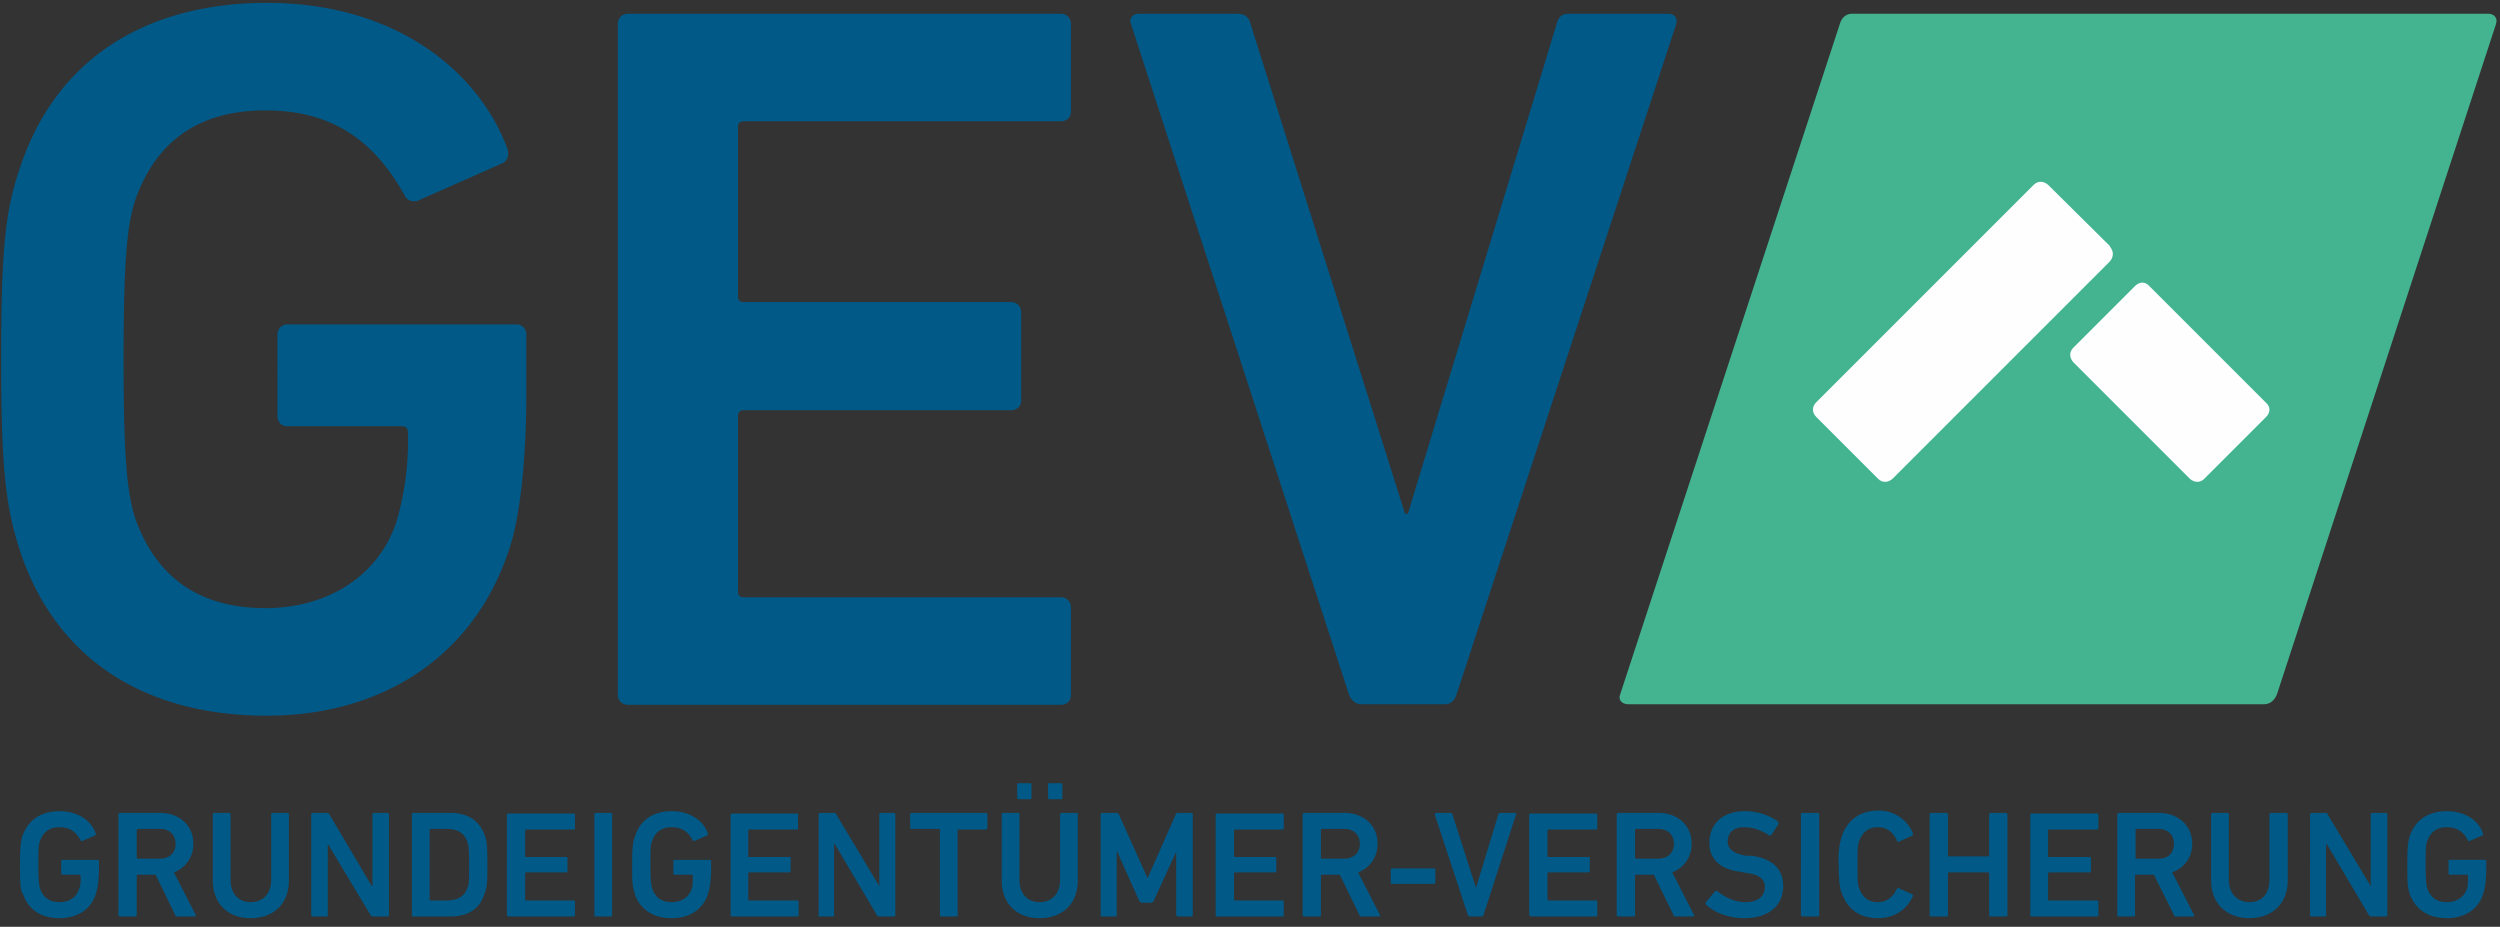
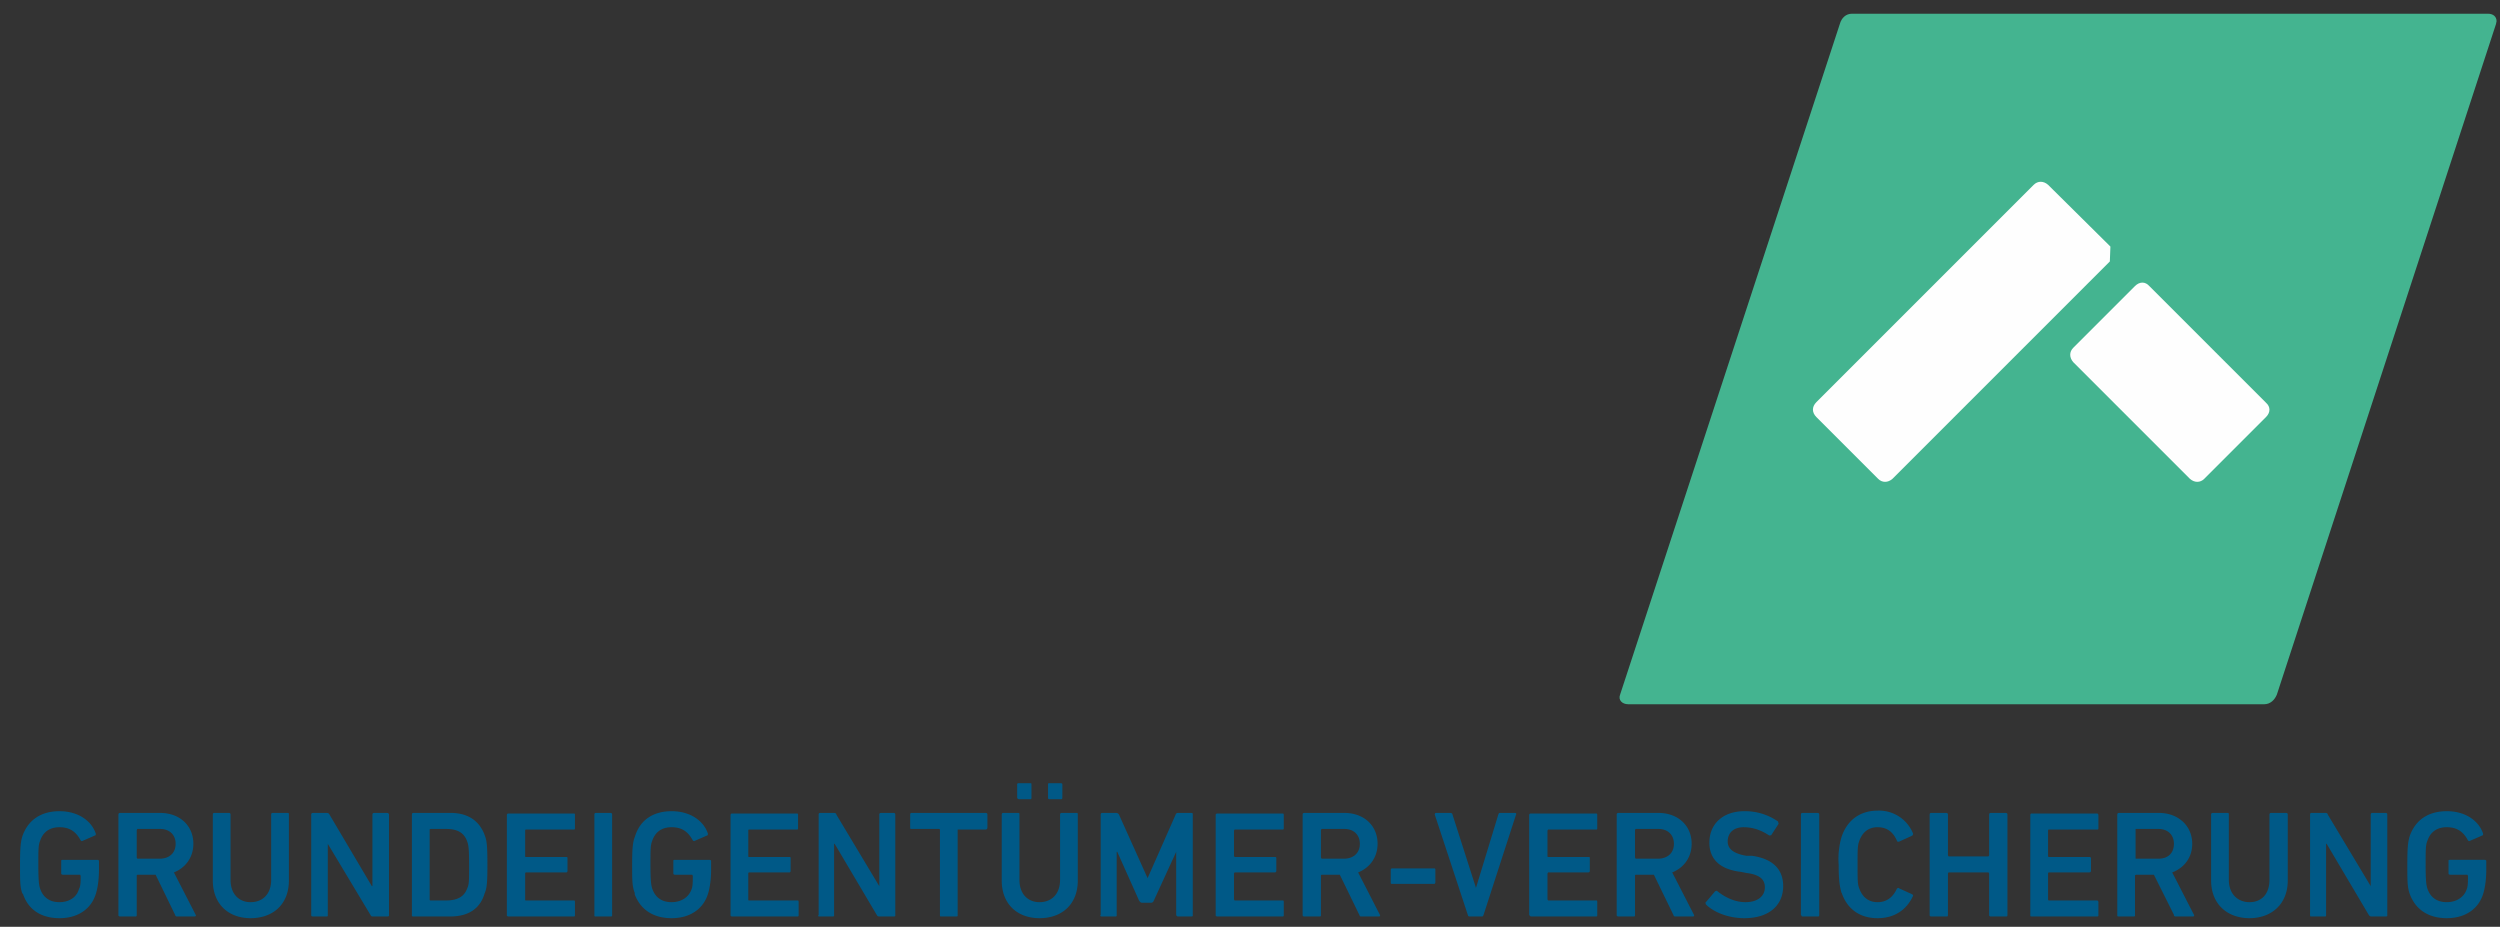
<svg xmlns="http://www.w3.org/2000/svg" viewBox="0 0 437 162">
  <rect x="0" y="0" width="437" height="162" fill="#333333" stroke="none" />
  <g fill="none" fill-rule="evenodd">
-     <path d="M.2 62.8c0-19 .7-25.8 3.2-33.2C9.6 10.5 25.2.6 46.4.5h.3c22.5 0 37 12 42 25.5.3 1 .1 2-.8 2.5L73 35.1c-1 .3-2-.2-2.3-1-5.3-9.5-12.6-14.8-24.3-14.8-12.3 0-19.4 6-22.8 15.8-1.4 4.4-2 10.5-2 27.7 0 17 .6 23.2 2 27.7 3.4 9.7 10.5 15.8 22.8 15.8 10.6 0 19.7-5.4 22.9-15.1a50 50 0 0 0 2-15.6c0-.8-.4-1.1-1.1-1.1h-20c-1 0-1.7-.7-1.7-1.8V58.5c0-1 .7-1.8 1.8-1.8h40c1 0 1.7.8 1.7 1.8V69c0 10-.9 20.4-2.8 26.4-5.9 18.9-21.9 29.7-42.6 29.7-21.4 0-37-10-43.2-29.1C1 88.5.2 81.8.2 62.8M108 4.2c0-1 .7-1.8 1.8-1.8h75.6c1 0 1.8.7 1.8 1.8v15.3c0 1-.7 1.7-1.8 1.7H130c-.7 0-1 .4-1 1v29.6c0 .7.3 1 1 1h46.7c1 0 1.8.7 1.8 1.8V70c0 1-.7 1.7-1.8 1.7H130c-.7 0-1 .4-1 1.1v30.5c0 .8.3 1.1 1 1.1h55.4c1 0 1.8.7 1.8 1.8v15.3c0 1-.7 1.7-1.8 1.7h-75.6c-1 0-1.8-.7-1.8-1.7V4.2ZM238 123.1c-1.1 0-1.8-.7-2.2-1.7L197.7 4.2c-.4-1 .3-1.8 1.4-1.8h17.2c1.2 0 2 .5 2.3 1.8l27 85.6h.5l26-85.6c.3-1.3 1-1.8 2.2-1.8h17.3c1 0 1.7.7 1.4 1.8l-38.4 117.2c-.3 1-1 1.7-2 1.7H238Z" fill="#005987" />
    <path d="M434.9 2.4H323.7c-1 0-1.8.7-2.1 1.8l-38.4 117.2c-.4 1 .4 1.7 1.4 1.7h111.2c1 0 1.8-.7 2.2-1.7L436.3 4.2l.1-.5c0-.8-.6-1.3-1.5-1.3" fill="#44B490" />
-     <path d="M368.9 43.1 358 32.3c-.8-.7-1.8-.7-2.5 0l-38 38c-.8.8-.8 1.8 0 2.6l10.8 10.8c.7.7 1.7.7 2.5 0l38-38c.7-.8.7-1.8 0-2.6M396.1 70.4 375.7 50c-.7-.8-1.7-.8-2.5 0l-10.8 10.8c-.7.7-.7 1.7 0 2.5l20.4 20.4c.8.7 1.8.7 2.5 0l10.8-10.8c.8-.8.8-1.8 0-2.5" fill="#FEFEFE" />
+     <path d="M368.9 43.1 358 32.3c-.8-.7-1.8-.7-2.5 0l-38 38c-.8.8-.8 1.8 0 2.6l10.8 10.8c.7.7 1.7.7 2.5 0l38-38M396.1 70.4 375.7 50c-.7-.8-1.7-.8-2.5 0l-10.8 10.8c-.7.7-.7 1.7 0 2.5l20.4 20.4c.8.7 1.8.7 2.5 0l10.8-10.8c.8-.8.8-1.8 0-2.5" fill="#FEFEFE" />
    <path d="M4 156.2c.9 2.8 3.2 4.3 6.4 4.3s5.6-1.6 6.4-4.4c.3-1 .5-2.5.5-4v-1.6c0-.1-.1-.2-.3-.2h-6c-.2 0-.3 0-.3.2v2.2c0 .1.1.2.3.2h3l.1.2c0 1 0 1.8-.3 2.3-.4 1.5-1.8 2.3-3.4 2.3-1.8 0-2.9-.9-3.4-2.4-.2-.6-.3-1.6-.3-4.1 0-2.6 0-3.5.3-4.2.5-1.5 1.6-2.4 3.4-2.4 1.8 0 2.9.8 3.7 2.3 0 0 .1.2.3.1l2.3-1s.1-.2 0-.4c-.7-2-2.9-3.8-6.3-3.8-3.2 0-5.5 1.5-6.5 4.4-.3 1-.4 2.1-.4 5 0 2.8 0 3.8.4 5Zm30 4c.2 0 .3-.1.2-.3l-3.8-7.4c2-.8 3.4-2.6 3.4-5 0-3.2-2.4-5.4-5.8-5.4h-7c-.2 0-.3.1-.3.3V160c0 .1.1.2.3.2h2.6c.2 0 .3 0 .3-.2v-7l.1-.1h3.2l3.4 7c.1.3.2.3.4.3h3Zm-6-10.1h-4l-.1-.2v-4.8l.1-.2h4c1.6 0 2.7 1 2.7 2.6s-1.1 2.6-2.8 2.6Zm15.8 7.6c-2 0-3.5-1.4-3.5-3.9v-11.4c0-.2-.1-.3-.3-.3h-2.6c-.1 0-.2.1-.2.3v11.5c0 4.2 2.8 6.6 6.6 6.6 3.9 0 6.7-2.4 6.7-6.6v-11.5c0-.2 0-.3-.2-.3h-2.7c-.1 0-.2.1-.2.3v11.4c0 2.5-1.5 3.9-3.6 3.9Zm10.6 2.3c0 .1.1.2.3.2H57c.2 0 .3 0 .3-.2v-12.5l7.5 12.5c.1.2.2.2.5.2h2.4c.1 0 .3 0 .3-.2v-17.6c0-.2-.2-.3-.3-.3h-2.3c-.2 0-.3.1-.3.3v12.5H65l-7.4-12.5c-.1-.2-.2-.3-.5-.3h-2.4c-.2 0-.3.1-.3.3V160Zm17.6 0c0 .1 0 .2.2.2h6.5c3.1 0 5.2-1.3 6-4 .4-.9.5-1.9.5-5 0-3.2-.1-4.2-.4-5-.9-2.7-3-4.1-6-4.1h-6.6c-.1 0-.2.1-.2.3V160Zm3.1-2.8v-12.1c0-.1 0-.2.2-.2H78c2 0 3.2.7 3.7 2.3.2.5.3 1.3.3 4 0 2.6 0 3.4-.3 4-.5 1.5-1.7 2.2-3.7 2.2h-2.7c-.1 0-.2 0-.2-.2Zm13.5 2.8c0 .1.1.2.3.2h11.4c.1 0 .2 0 .2-.2v-2.3c0-.2 0-.3-.2-.3H92c-.2 0-.2 0-.2-.2v-4.5c0-.1 0-.2.2-.2h7c.1 0 .2-.1.2-.3V150c0-.1 0-.2-.2-.2h-7c-.2 0-.2 0-.2-.2v-4.4c0-.1 0-.2.2-.2h8.3c.1 0 .2 0 .2-.2v-2.3c0-.2 0-.3-.2-.3H88.9c-.2 0-.3.1-.3.3V160Zm15.3 0c0 .1 0 .2.2.2h2.6c.2 0 .3 0 .3-.2v-17.6c0-.2-.1-.3-.3-.3h-2.6c-.1 0-.2.1-.2.3V160Zm7-3.8c1 2.8 3.3 4.3 6.5 4.3s5.6-1.6 6.4-4.4c.3-1 .5-2.5.5-4v-1.6c0-.1-.1-.2-.3-.2h-6c-.2 0-.3 0-.3.2v2.2c0 .1.1.2.3.2h3l.1.2c0 1 0 1.8-.2 2.3-.5 1.5-1.9 2.3-3.5 2.3-1.8 0-2.9-.9-3.4-2.4-.2-.6-.3-1.6-.3-4.1 0-2.6 0-3.5.3-4.2.5-1.5 1.6-2.4 3.4-2.4 1.8 0 2.9.8 3.7 2.3 0 0 .2.2.3.1l2.3-1s.1-.2 0-.4c-.7-2-2.9-3.8-6.3-3.8-3.2 0-5.5 1.5-6.4 4.4-.4 1-.5 2.1-.5 5 0 2.8 0 3.8.5 5Zm16.8 3.8c0 .1.1.2.3.2h11.4c.1 0 .2 0 .2-.2v-2.3c0-.2 0-.3-.2-.3H131c-.2 0-.2 0-.2-.2v-4.5c0-.1 0-.2.2-.2h7c.1 0 .2-.1.2-.3V150c0-.1 0-.2-.2-.2h-7c-.2 0-.2 0-.2-.2v-4.4c0-.1 0-.2.2-.2h8.3c.1 0 .2 0 .2-.2v-2.3c0-.2 0-.3-.2-.3H128c-.2 0-.3.1-.3.3V160Zm15.3 0c0 .1 0 .2.2.2h2.3c.2 0 .3 0 .3-.2v-12.5h.1l7.4 12.5c.1.2.3.2.5.2h2.4c.2 0 .3 0 .3-.2v-17.6c0-.2-.1-.3-.3-.3H154c-.2 0-.3.1-.3.3v12.5l-7.5-12.5c0-.2-.2-.3-.4-.3h-2.5c-.1 0-.2.1-.2.3V160Zm24.1.2c.2 0 .3 0 .3-.2v-15h4.9c.2 0 .3-.2.3-.3v-2.3c0-.2-.1-.3-.3-.3h-13c-.1 0-.2.1-.2.3v2.3c0 .1 0 .2.2.2h4.8c.1 0 .2 0 .2.2V160c0 .1 0 .2.2.2h2.6Zm18.3-20.5c.2 0 .3 0 .3-.3v-2.3c0-.1-.1-.2-.3-.2h-2c-.1 0-.2 0-.2.2v2.3c0 .2 0 .3.3.3h1.9Zm-5.3 0c.1 0 .2 0 .2-.3v-2.3c0-.1 0-.2-.2-.2h-2c-.1 0-.3 0-.3.2v2.3c0 .2.2.3.3.3h2Zm1.6 18c-2 0-3.5-1.4-3.5-3.9v-11.4c0-.2 0-.3-.2-.3h-2.7c-.1 0-.2.1-.2.3v11.5c0 4.2 2.8 6.6 6.6 6.6 3.9 0 6.7-2.4 6.7-6.6v-11.5c0-.2 0-.3-.2-.3h-2.6c-.2 0-.3.1-.3.3v11.4c0 2.5-1.5 3.9-3.6 3.9Zm10.6 2.3c0 .1.1.2.3.2h2.3c.2 0 .3 0 .3-.2v-11.1h.1l3.8 8.5c.2.3.3.4.6.4h1.5c.2 0 .4-.1.5-.4l3.9-8.5v11c0 .2.2.3.3.3h2.3c.2 0 .3 0 .3-.2v-17.6c0-.2 0-.3-.3-.3H206c-.2 0-.4 0-.5.3l-4.9 11.1-5-11.1c-.1-.2-.3-.3-.5-.3h-2.4c-.2 0-.3.1-.3.3V160Zm20.2 0c0 .1.1.2.3.2h11.4c.1 0 .2 0 .2-.2v-2.3c0-.2 0-.3-.2-.3h-8.4l-.1-.2v-4.5l.1-.2h7c.2 0 .3-.1.3-.3V150c0-.1 0-.2-.3-.2h-7l-.1-.2v-4.4l.1-.2h8.4c.1 0 .2 0 .2-.2v-2.3c0-.2 0-.3-.2-.3h-11.4c-.2 0-.3.1-.3.3V160Zm28.5.2c.2 0 .3-.1.2-.3l-3.8-7.4c2-.8 3.4-2.6 3.4-5 0-3.2-2.4-5.4-5.8-5.4h-7c-.2 0-.3.1-.3.3V160c0 .1.1.2.3.2h2.6c.2 0 .3 0 .3-.2v-7l.1-.1h3.2l3.4 7c.1.3.2.3.4.3h3Zm-6-10.1h-4l-.1-.2v-4.8l.1-.2h4c1.6 0 2.7 1 2.7 2.6s-1.1 2.6-2.8 2.6Zm8.3 4.4h7.4c.1 0 .2-.1.2-.3v-2.1c0-.2 0-.3-.2-.3h-7.4c-.1 0-.2.1-.2.3v2.1c0 .2 0 .3.2.3Zm15.7 5.7c.1 0 .2 0 .3-.2l5.7-17.6c.1-.2 0-.3-.2-.3h-2.6c-.1 0-.2 0-.3.3l-3.9 12.8-4.1-12.8c0-.2-.2-.3-.4-.3H251c-.1 0-.2.1-.2.3l5.8 17.6c0 .1.1.2.3.2h2.2Zm8.4-.2c0 .1.1.2.3.2H279c.1 0 .2 0 .2-.2v-2.3c0-.2 0-.3-.2-.3h-8.4l-.1-.2v-4.5l.1-.2h7c.2 0 .3-.1.3-.3V150c0-.1 0-.2-.2-.2h-7c-.2 0-.2 0-.2-.2v-4.4l.1-.2h8.4c.1 0 .2 0 .2-.2v-2.3c0-.2 0-.3-.2-.3h-11.4c-.2 0-.3.1-.3.3V160Zm28.5.2c.2 0 .3-.1.2-.3l-3.8-7.4c2-.8 3.4-2.6 3.4-5 0-3.2-2.4-5.4-5.8-5.4h-7c-.2 0-.3.1-.3.3V160c0 .1.1.2.3.2h2.6c.2 0 .3 0 .3-.2v-7l.1-.1h3.2l3.4 7c.1.3.2.3.4.3h3Zm-6-10.1h-4l-.1-.2v-4.8l.1-.2h4c1.6 0 2.7 1 2.7 2.6s-1.1 2.6-2.8 2.6Zm15 10.4c4.5 0 6.8-2.4 6.8-5.6 0-3.1-2-4.8-5.4-5.3h-1c-2.4-.4-3.3-1.3-3.3-2.5 0-1.5 1-2.5 2.8-2.5 1.6 0 3 .5 4.4 1.4.1.1.3 0 .4 0l1.3-2-.1-.4a10 10 0 0 0-5.9-1.8c-3.7 0-6.1 2.2-6.1 5.5 0 3 2 4.7 5.5 5.1l1 .2c2.4.3 3.2 1.2 3.2 2.5 0 1.5-1.2 2.6-3.4 2.6-2 0-3.8-1-5-2l-.3.1-1.7 2 .1.3c1.4 1.4 4 2.4 6.7 2.4Zm10-.5c0 .1 0 .2.2.2h2.6c.2 0 .3 0 .3-.2v-17.6c0-.2-.1-.3-.3-.3h-2.6c-.2 0-.3.1-.3.3V160Zm7-4c1 3 3.3 4.5 6.3 4.5s5.1-1.5 6.2-3.9c0-.1 0-.2-.2-.3l-2.2-1c-.2-.2-.3 0-.4 0-.6 1.3-1.6 2.4-3.4 2.4-1.7 0-2.7-1-3.2-2.4-.3-.7-.3-1.5-.3-4.1 0-2.7 0-3.4.3-4.2.5-1.4 1.5-2.4 3.2-2.4 1.8 0 2.8 1 3.4 2.4 0 .1.2.2.4.1l2.2-1c.2-.1.2-.3.2-.4a6.4 6.4 0 0 0-6.2-4c-3 0-5.3 1.6-6.3 4.6a14 14 0 0 0-.5 4.9c0 2.8.2 3.8.5 4.9Zm15.4 4c0 .1.1.2.3.2h2.6c.2 0 .3 0 .3-.2v-7.3l.1-.2h7l.1.2v7.3c0 .1.1.2.3.2h2.6c.2 0 .3 0 .3-.2v-17.6c0-.2-.1-.3-.3-.3H348c-.2 0-.3.1-.3.3v7.1l-.1.2h-7l-.1-.2v-7.1c0-.2-.1-.3-.3-.3h-2.6c-.2 0-.3.1-.3.3V160Zm17.6 0c0 .1 0 .2.2.2h11.4c.2 0 .3 0 .3-.2v-2.3c0-.2-.1-.3-.3-.3h-8.3c-.1 0-.2 0-.2-.2v-4.5c0-.1 0-.2.2-.2h7c.2 0 .3-.1.3-.3V150c0-.1-.1-.2-.3-.2h-7c-.1 0-.2 0-.2-.2v-4.4c0-.1 0-.2.2-.2h8.3c.2 0 .3 0 .3-.2v-2.3c0-.2-.1-.3-.3-.3h-11.4c-.1 0-.2.1-.2.3V160Zm28.4.2c.2 0 .3-.1.2-.3l-3.8-7.4c2.1-.8 3.5-2.6 3.5-5 0-3.2-2.5-5.4-5.8-5.4h-7c-.2 0-.3.1-.3.3V160c0 .1 0 .2.2.2h2.7c.1 0 .2 0 .2-.2v-7l.2-.1h3.1l3.5 7c0 .3.2.3.4.3h3Zm-6-10.1h-4v-5.2h4c1.6 0 2.7 1 2.7 2.6s-1 2.6-2.7 2.6Zm15.9 7.6c-2 0-3.6-1.4-3.6-3.9v-11.4c0-.2 0-.3-.2-.3h-2.6c-.2 0-.3.1-.3.3v11.5c0 4.2 2.9 6.6 6.7 6.6 3.8 0 6.7-2.4 6.7-6.6v-11.5c0-.2-.1-.3-.3-.3H397c-.2 0-.3.1-.3.3v11.4c0 2.5-1.4 3.9-3.5 3.9Zm10.6 2.3c0 .1 0 .2.2.2h2.4c.1 0 .2 0 .2-.2v-12.5h.1l7.4 12.5c.2.2.3.2.5.2h2.4c.2 0 .3 0 .3-.2v-17.6c0-.2-.1-.3-.3-.3h-2.3c-.2 0-.3.1-.3.3v12.5l-7.5-12.5c0-.2-.2-.3-.4-.3H404c-.1 0-.2.1-.2.3V160Zm17.4-3.8c1 2.8 3.3 4.3 6.5 4.3s5.6-1.6 6.4-4.4c.3-1 .5-2.5.5-4v-1.6c0-.1-.1-.2-.3-.2h-6c-.2 0-.3 0-.3.2v2.2c0 .1.1.2.3.2h3l.1.2c0 1 0 1.8-.2 2.3-.5 1.5-1.9 2.3-3.5 2.3-1.8 0-2.9-.9-3.4-2.4-.2-.6-.3-1.6-.3-4.1 0-2.6 0-3.5.3-4.2.5-1.5 1.6-2.4 3.4-2.4 1.8 0 2.9.8 3.7 2.3 0 0 .2.2.3.1l2.3-1s.1-.2 0-.4c-.7-2-2.9-3.8-6.3-3.8-3.2 0-5.5 1.5-6.5 4.4-.3 1-.4 2.1-.4 5 0 2.8 0 3.8.4 5Z" fill="#005987" />
  </g>
</svg>